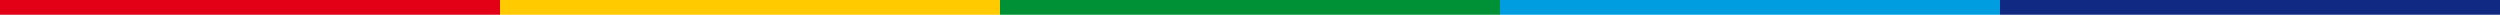
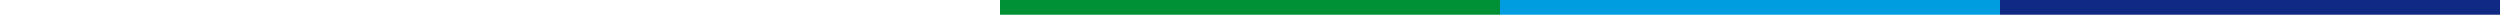
<svg xmlns="http://www.w3.org/2000/svg" width="340" height="2" fill="none">
-   <path fill="#E30016" d="M68 0H0v2h68V0z" />
-   <path fill="#FFCB00" d="M136 0H68v2h68V0z" />
  <path fill="#009EE0" d="M272 0h-68v2h68V0z" />
  <path fill="#009035" d="M204 0h-68v2h68V0z" />
  <path fill="#102A83" d="M340 0h-68v2h68V0z" />
</svg>